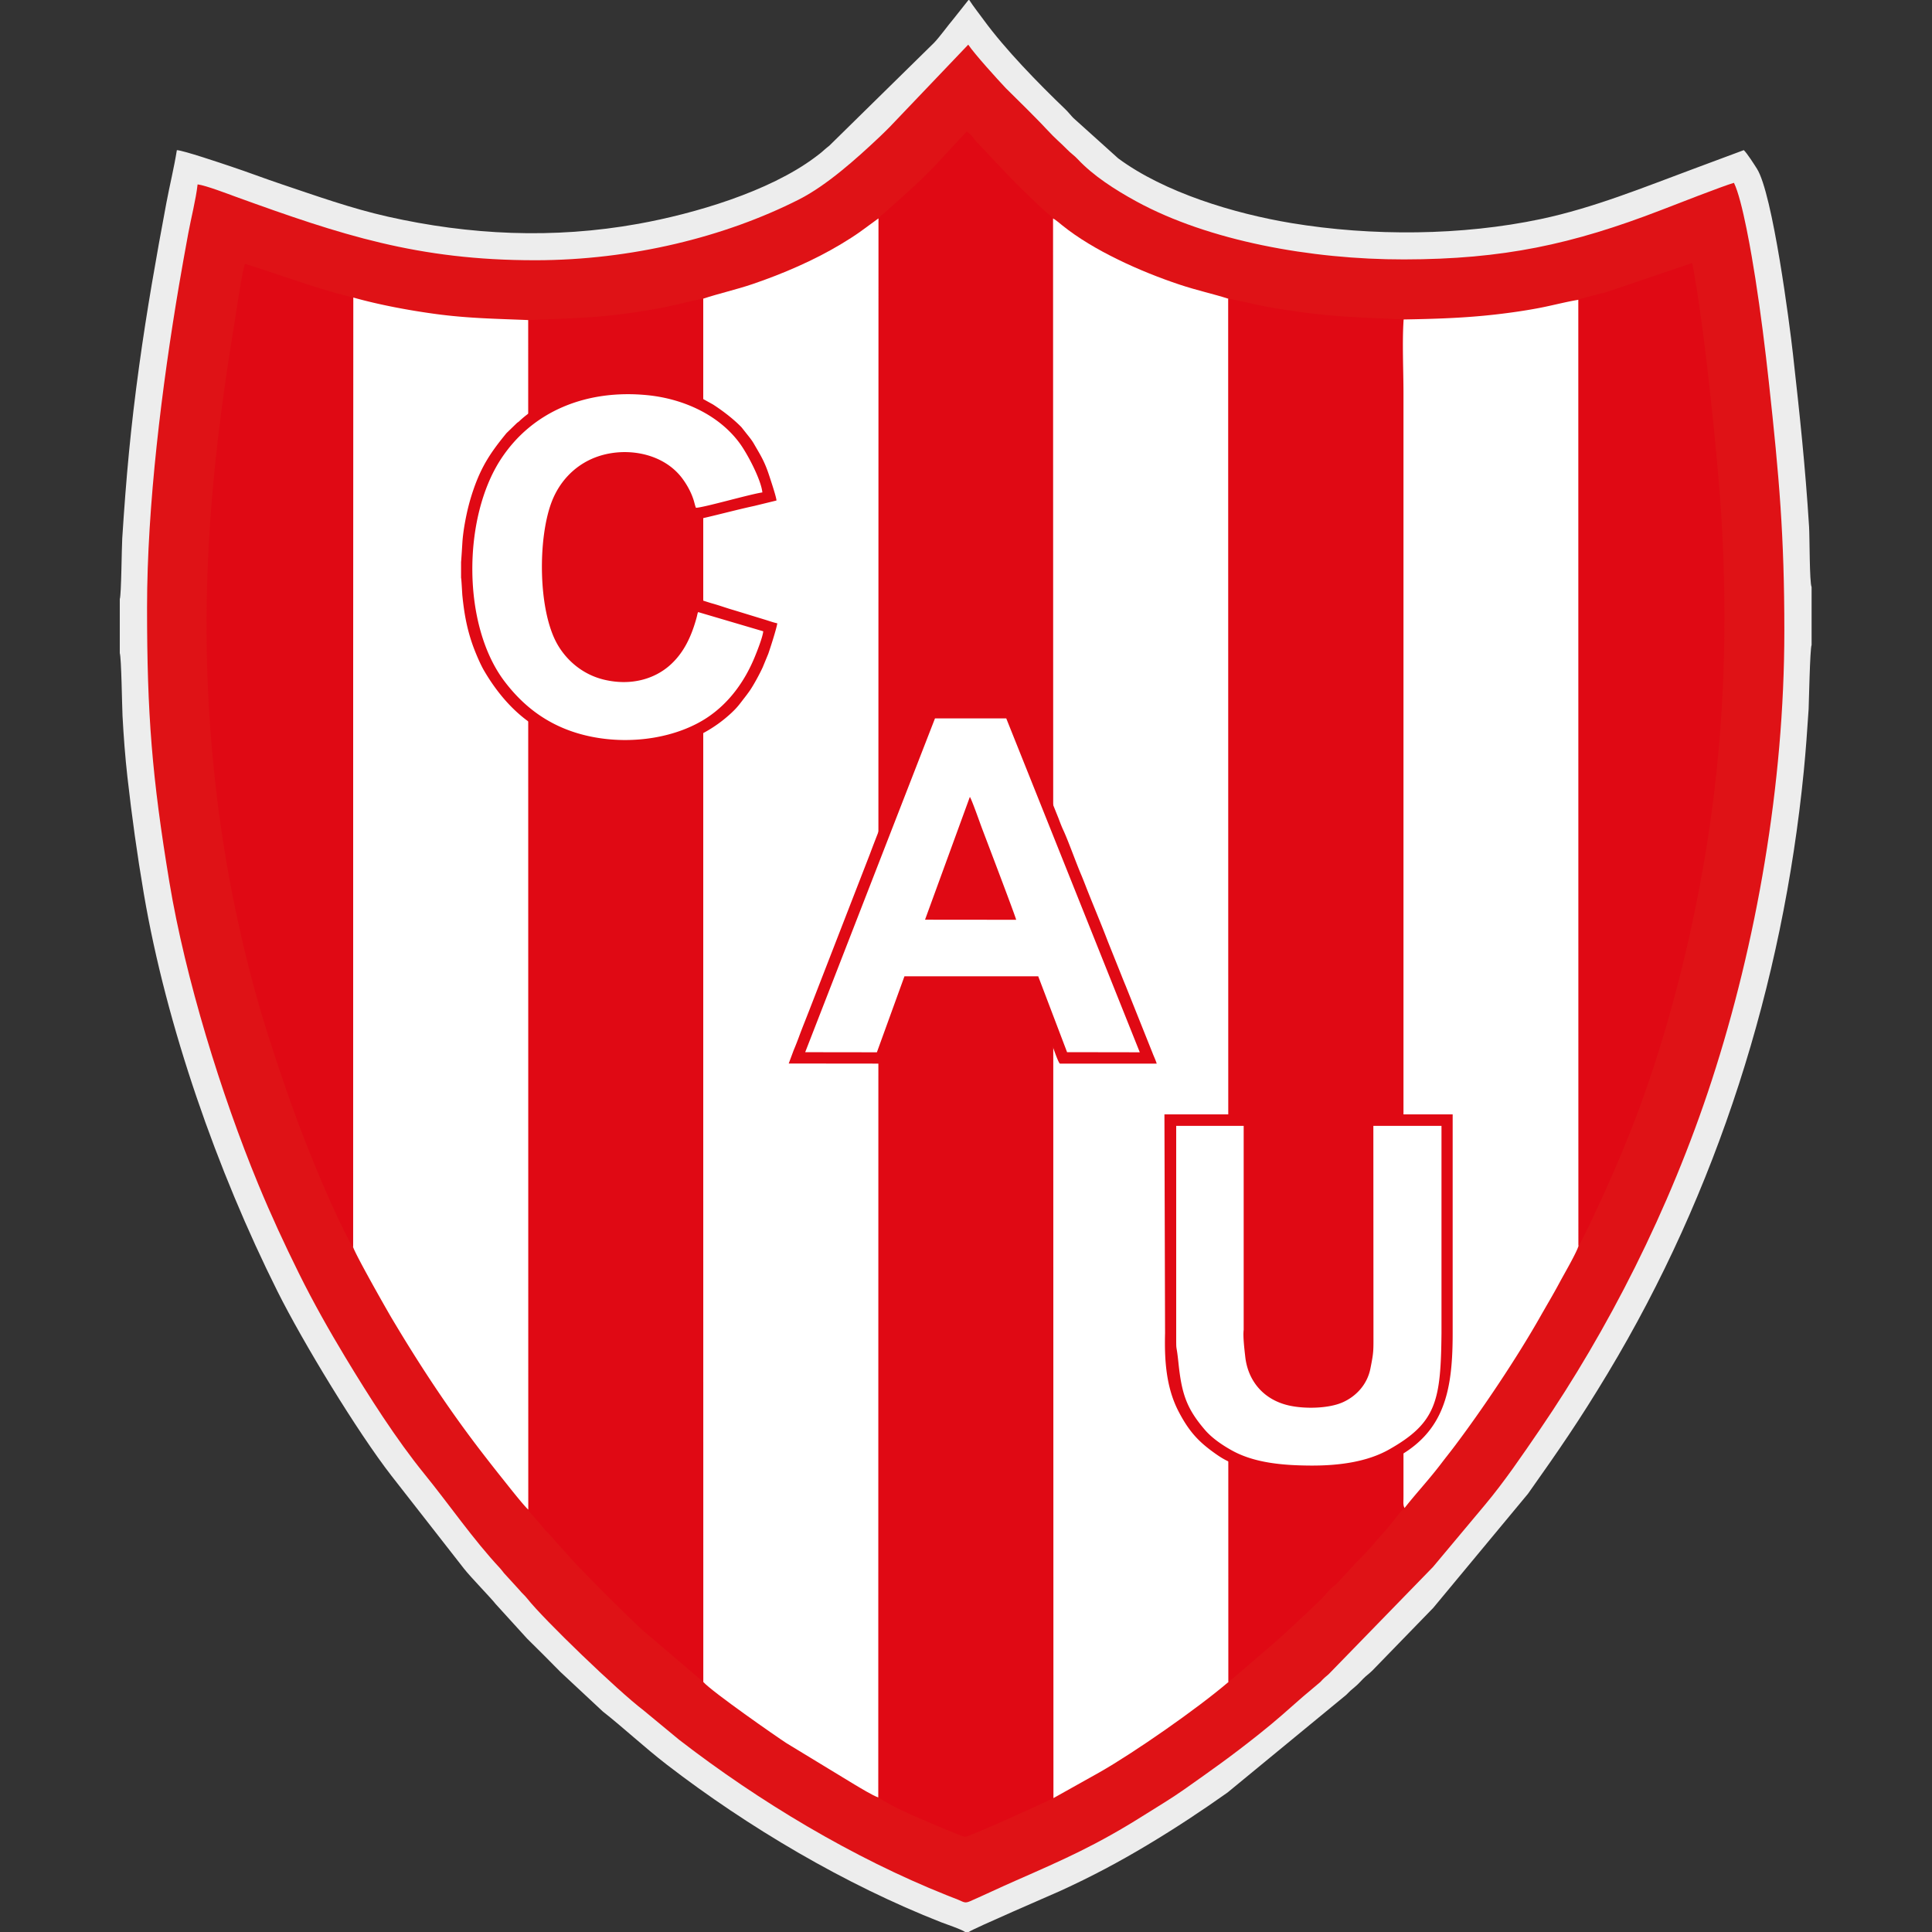
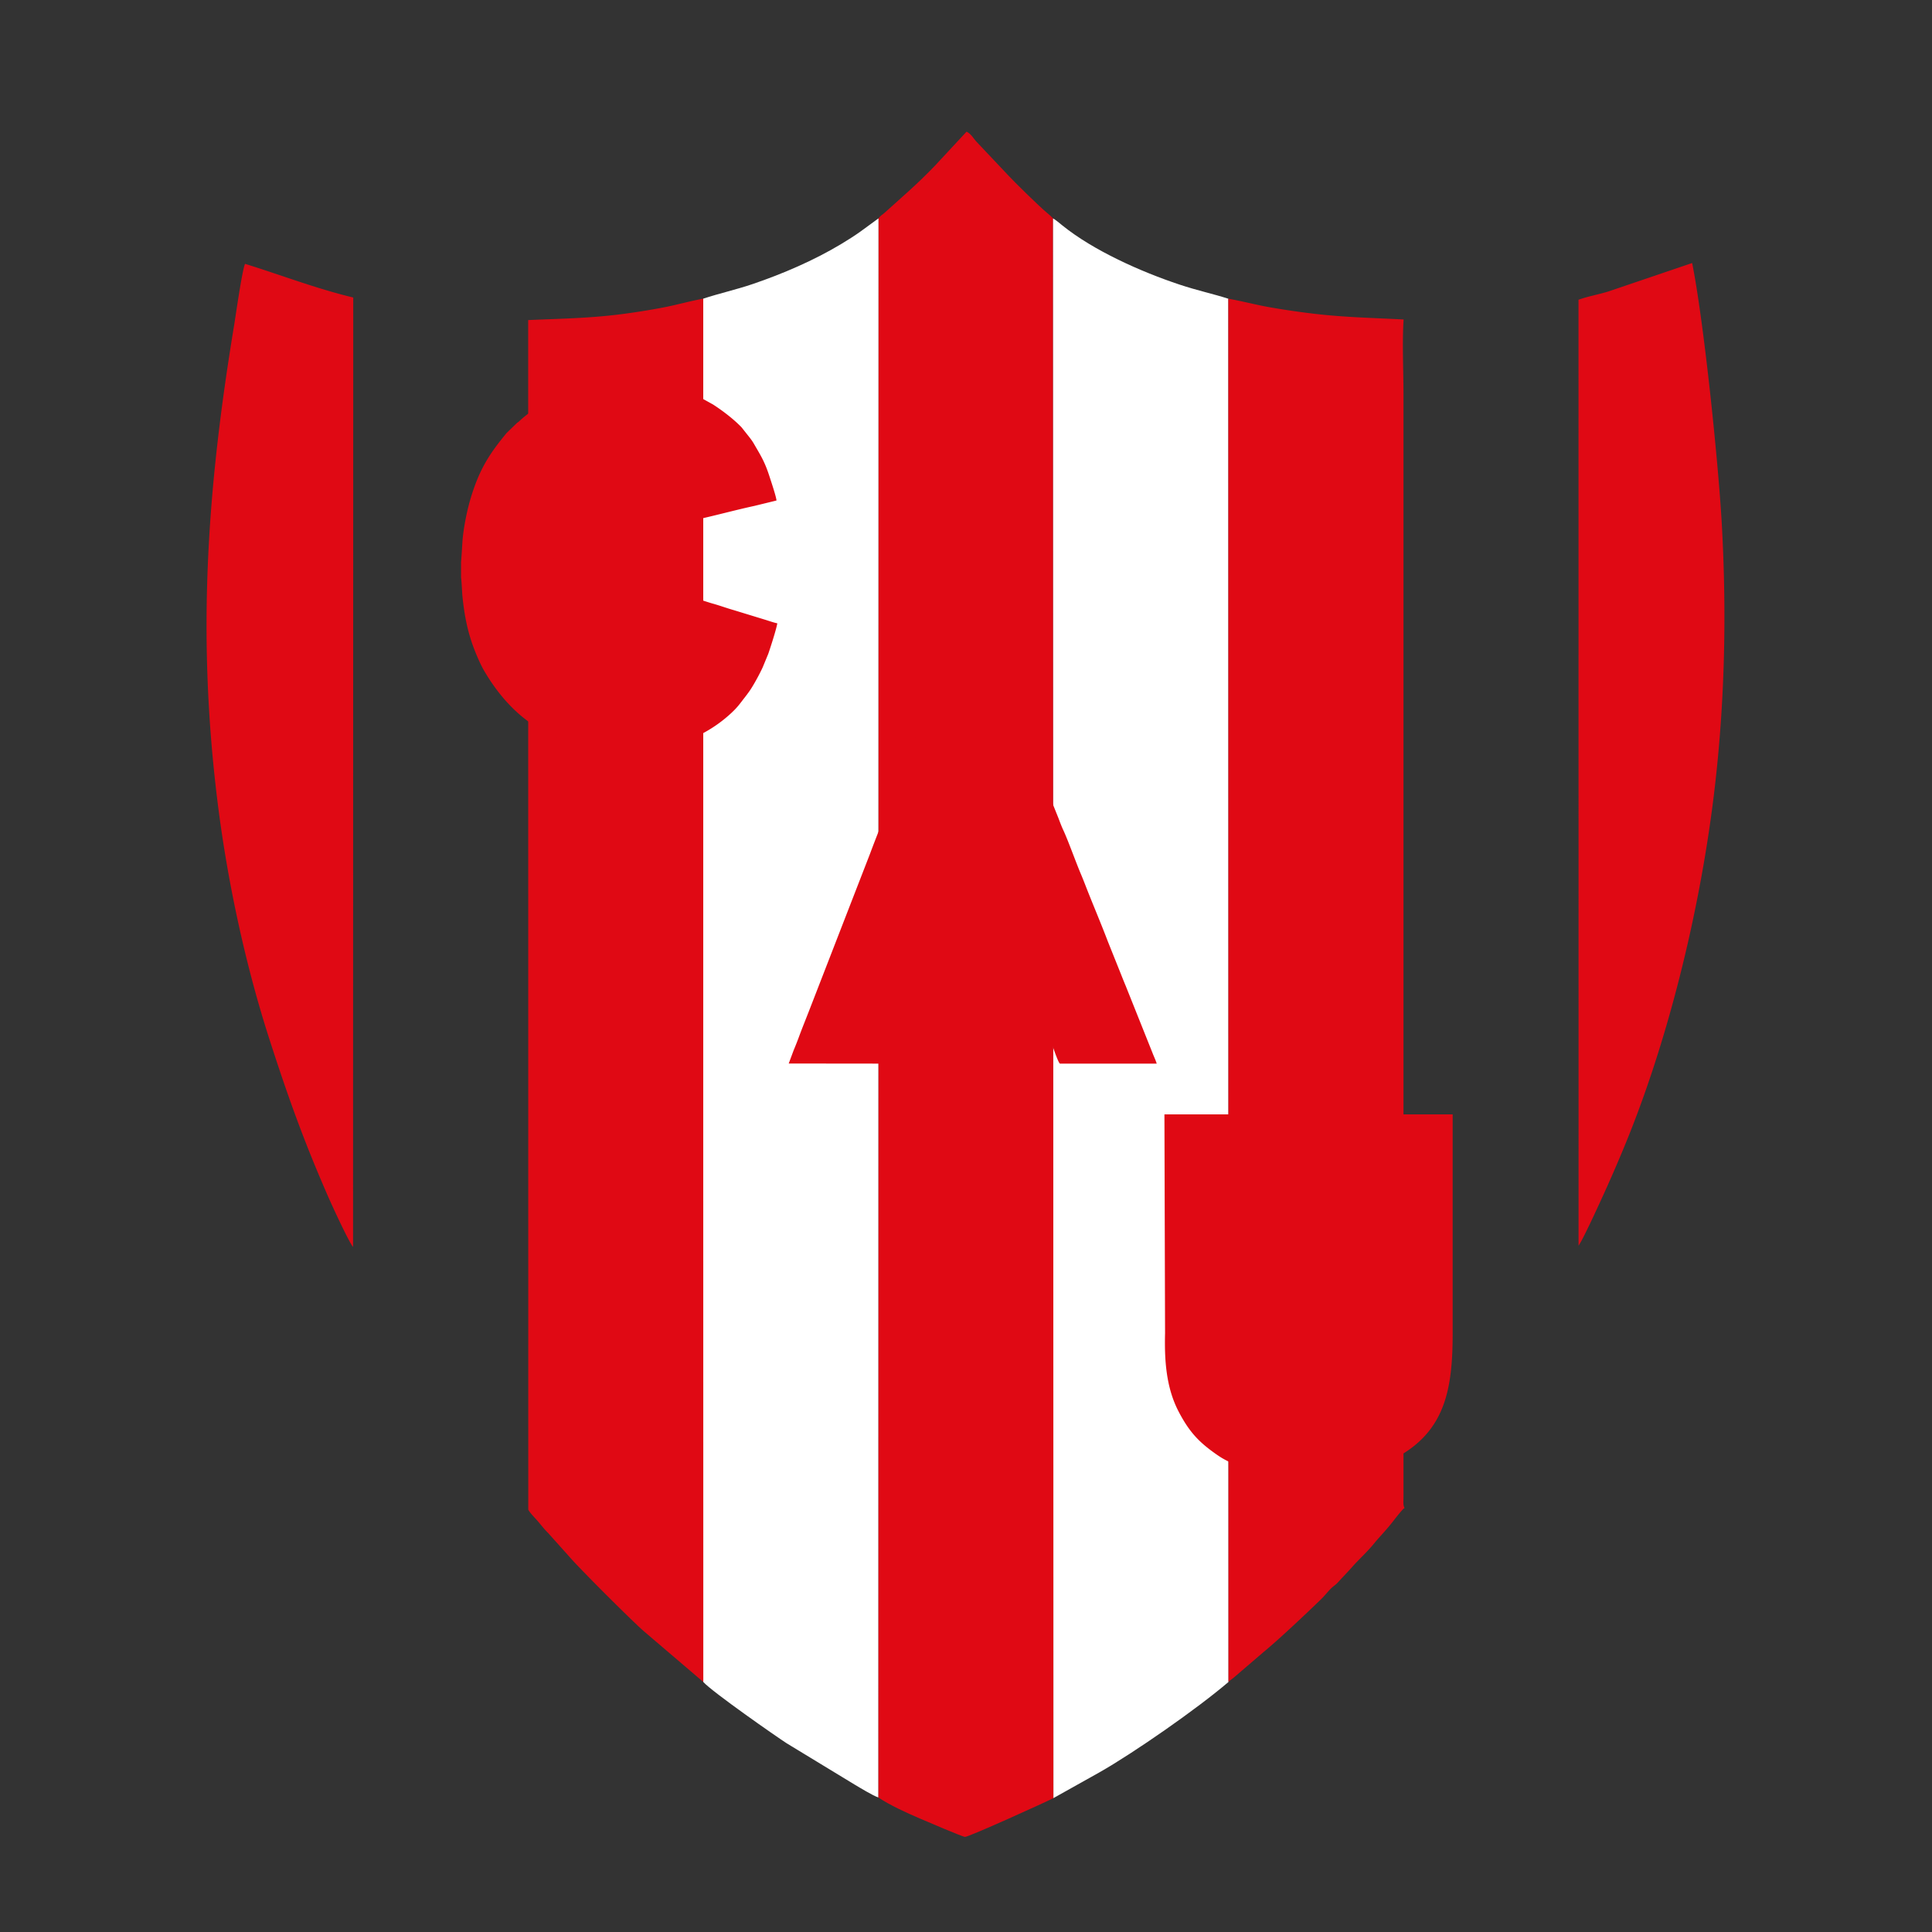
<svg xmlns="http://www.w3.org/2000/svg" width="500" height="500" fill="none">
  <rect width="100%" height="100%" fill="#333333" stroke="none" />
-   <path fill="#EDEDED" fill-rule="evenodd" d="M31 155.015v14.03c.42 1.142.577 13.759.71 16.26.283 5.264.687 10.643 1.262 15.749 1.169 10.369 2.52 20.072 4.241 30.189 5.852 34.392 19.038 71.827 34.61 102.981 6.576 13.157 20.622 36.298 29.485 47.707l18.774 24.038c1.718 2.204 7.102 7.717 8.177 9.131l8.136 8.947c2.918 2.842 5.736 5.711 8.653 8.659l11.015 10.275c5.183 4.055 10.75 9.268 16.485 13.69 21.003 16.191 46.235 31.091 71.01 40.804 1.37.537 5.284 1.825 6.207 2.525h.93c1.018-.817 21.815-9.775 23.68-10.626 8.146-3.715 15.374-7.586 22.52-11.868 7.411-4.441 14.088-8.853 20.789-13.604l30.675-25.236c.981-.985 1.289-1.298 2.313-2.123.72-.58 1.429-1.387 2.122-2.092.816-.83 1.497-1.251 2.352-2.095l15.791-16.258 24.512-29.528c8.092-11.437 13.267-18.913 20.601-31.097 28.379-47.151 45.304-100.602 50.766-155.878.529-5.355.891-10.547 1.254-16.06.068-1.029.336-15.678.77-16.609v-15.007c-.557-1.139-.496-13.078-.648-15.514-.99-15.846-2.434-29.201-4.196-44.944-.814-7.284-5.218-41.407-9.312-47.813-.78-1.22-2.452-3.863-3.387-4.795l-12.764 4.753c-13.075 4.846-26.008 10.173-39.766 13.086-20.348 4.307-43.746 4.502-64.602 1.036-14.688-2.44-32.774-7.873-44.77-16.74l-11.568-10.411c-.716-.714-1.289-1.508-2.13-2.314-7.053-6.76-15.598-15.533-21.115-23.098-1.233-1.69-2.626-3.435-3.744-5.165h-.196l-3.941 4.968c-1.345 1.576-3.453 4.511-4.93 6.067l-27.137 26.661c-.522.454-.751.559-1.283 1.058-.795.748-1.591 1.334-2.458 1.982-11.899 8.884-31.2 14.572-45.717 17.19-22.027 3.974-43.778 2.884-64.863-1.87-9.41-2.12-18.558-5.398-27.409-8.367-4.34-1.455-8.77-3.152-13.336-4.672-2.235-.745-12.188-4.117-13.798-4.159-.729 4.578-1.873 9.163-2.72 13.689-2.653 14.18-5.043 27.7-7.031 42.114-2.205 15.986-3.361 28.747-4.385 44.704-.15 2.314-.231 14.723-.634 15.65Z" clip-rule="evenodd" />
-   <path fill="#DF1216" fill-rule="evenodd" d="M138.588 67.35c-30.509.026-50.376-6.584-77.39-16.361-2.281-.826-7.828-2.975-10.06-3.27-.427 3.854-1.707 8.808-2.436 12.779-.805 4.397-1.589 8.7-2.337 13.116-4.45 26.235-8.309 57.193-8.309 83.616 0 27.56 1.245 43.696 5.796 71.151 4.106 24.767 13.427 54.965 22.977 78.082 3.341 8.091 6.802 15.548 10.555 23.132 3.724 7.522 7.867 14.838 12 21.691 6.048 10.029 13.214 21.274 20.405 30.123 6.574 8.089 12.578 16.906 19.685 24.522.401.43.566.728.941 1.174l4.018 4.4c.661.839 1.336 1.337 2.012 2.198 4.223 5.387 23.427 23.865 30.053 28.896l9.219 7.62c20.648 15.973 45.047 30.594 69.228 40.239 1.08.431 1.963.759 3.02 1.191 1.454.595 1.711.997 3.102.386 3.891-1.711 7.675-3.517 11.613-5.248 13.025-5.724 21.121-9.278 33.462-17.055 3.457-2.179 7.008-4.287 10.261-6.583 7.556-5.335 12.07-8.5 19.38-14.308 4.827-3.836 7.103-5.983 11.356-9.692l4.572-3.855c.826-.917 1.303-1.313 2.17-2.039l26.993-27.745 13.428-16.047c4.959-5.916 9.639-12.79 14.302-19.62 17.261-25.288 33.402-56.416 44.425-90.317 11.449-35.204 18.756-76.432 18.756-116.212 0-24.752-1.323-39.737-3.999-64.318-.981-9.003-2.115-18.033-3.497-26.896-.92-5.902-3.35-20.366-5.547-24.78-2.687.745-15.379 5.711-18.875 7.06-22.981 8.863-40.843 12.724-66.513 12.758-24.13.03-50.555-4.823-69.204-14.98-5.675-3.09-11.331-6.772-15.239-10.967-.966-1.037-1.666-1.396-2.806-2.571-1.737-1.793-2.765-2.478-5.303-5.23-1.731-1.875-3.41-3.505-5.197-5.33l-5.291-5.233c-2.283-2.417-8.078-8.81-9.736-11.273l-20.38 21.363c-.916.91-1.66 1.658-2.6 2.545-6 5.668-13.683 12.536-20.811 16.153-19.205 9.743-43.484 15.715-68.199 15.736Z" clip-rule="evenodd" />
  <path fill="#E00914" fill-rule="evenodd" d="m227.351 56.517-.054 408.661c3.033 2.016 7.182 3.92 10.788 5.459 1.523.651 10.873 4.684 11.664 4.746.884.068 20.828-8.972 22.881-10.035l-.1-408.82c-.673-.701-.803-.815-1.482-1.371-2.066-1.688-8.758-8.296-9.998-9.651l-8.12-8.598c-.901-.88-1.508-2.223-2.782-2.838l-8.143 8.773c-4.656 4.846-8.309 7.922-13.077 12.226-.654.59-.993.64-1.577 1.448Z" clip-rule="evenodd" />
  <path fill="#fff" fill-rule="evenodd" d="m272.63 465.348 11.939-6.684c8.898-5.053 25.261-16.433 33.366-23.375l-.037-357.977c-3.713-1.205-8.015-2.12-12.683-3.676-9.931-3.311-22.192-8.754-30.316-15.324-.636-.515-1.776-1.482-2.369-1.785l.1 408.821ZM181.989 77.298l.018 357.988c2.257 2.55 19.198 14.349 21.573 15.869l17.562 10.675c1.413.836 4.704 2.851 6.154 3.347l.055-408.66-4.65 3.395c-1.552 1.116-3.344 2.247-5.075 3.285-6.978 4.184-15.012 7.656-22.881 10.33-4.191 1.424-8.584 2.393-12.756 3.77Z" clip-rule="evenodd" />
  <path fill="#E00914" fill-rule="evenodd" d="M317.935 435.289c.419-.462.859-.696 1.461-1.21l7.657-6.569c4.087-3.357 11.235-10.139 14.842-13.629.916-.885 1.869-2.139 2.719-2.929.528-.492.958-.733 1.461-1.247.539-.55.885-.967 1.414-1.525.979-1.035 1.762-1.87 2.71-2.941 1.337-1.511 3.702-3.672 5.457-5.842 1.45-1.795 3.007-3.253 5.19-6.101.297-.388 2.283-2.927 2.655-3.024-.406-.701-.293-1.597-.284-2.411.009-.828.002-1.658.002-2.486V101.822c0-6.038-.357-13.249.038-19.141-8.197-.43-15.567-.553-23.746-1.553a202.498 202.498 0 0 1-11.002-1.626c-3.574-.637-7.125-1.587-10.609-2.19l.035 357.977ZM136.693 82.832l.023 307.868c.554 1.007 1.728 2.1 2.517 3.036.844 1.001 1.655 2.053 2.636 3.019l5.334 5.955c2.718 3.199 16.801 17.225 19.541 19.549l15.264 13.028-.018-357.988c-3.461.621-6.965 1.647-10.518 2.313a182.15 182.15 0 0 1-10.934 1.731c-8.179 1.031-15.606 1.132-23.845 1.49Z" clip-rule="evenodd" />
-   <path fill="#fff" fill-rule="evenodd" d="M91.372 322.708c.673 2.125 8.808 16.431 9.95 18.35 7.116 11.964 14.378 23.036 22.737 33.974a472.968 472.968 0 0 0 6.249 7.98c1.408 1.767 5.026 6.378 6.408 7.688l-.022-307.868c-8.344-.343-15.63-.448-23.89-1.565-7.094-.959-14.773-2.404-21.385-4.27l-.047 245.711ZM363.257 82.68c-.396 5.893-.038 13.104-.038 19.141v283.554c0 .828.006 1.658-.003 2.486-.01.814-.122 1.71.284 2.411 2.938-3.752 6.408-7.443 9.573-11.629 1.063-1.404 1.991-2.542 3.055-3.946 7.366-9.723 16.41-23.215 22.507-33.978 1.673-2.953 3.398-5.818 5.06-8.939.981-1.842 4.398-7.705 4.836-9.388l-.017-244.81c-3.345.547-6.893 1.507-10.361 2.162-3.539.669-7.311 1.211-10.992 1.633-8.155.934-15.661 1.155-23.904 1.303Z" clip-rule="evenodd" />
  <path fill="#E00914" fill-rule="evenodd" d="m408.514 77.58.016 244.812c1.222-1.769 5.024-10.109 6.165-12.598a377.759 377.759 0 0 0 5.683-13.068c11.196-27.034 19.271-60.037 22.99-89.538 2.981-23.649 3.565-47.45 2.236-71.502-.873-15.786-4.658-52.607-7.677-67.613l-21.715 7.371c-2.328.729-5.551 1.326-7.698 2.137ZM91.372 322.709l.047-245.712c-9.747-2.342-18.777-5.863-27.999-8.712-.751 1.596-2.384 13.19-2.824 15.862-6.935 42.053-9.64 79.531-4.385 122.646 2.575 21.125 7.292 42.811 13.463 61.998 4.897 15.224 9.116 26.915 15.423 41.281.98 2.233 5.194 11.379 6.275 12.637ZM204.121 275.236l24.644.027c.442-.124 1.703-4.139 1.951-4.81a564.603 564.603 0 0 0 1.803-4.934 481.93 481.93 0 0 1 1.797-4.945c.605-1.628 1.324-3.398 1.83-5.016h30.495c.766 1.573 4.693 12.439 5.642 14.829.209.526 1.626 4.756 2.038 4.876h25.037c-.311-1.004-.735-1.826-1.105-2.805l-6.931-17.337c-.408-.971-.762-1.849-1.164-2.871l-3.473-8.663c-1.772-4.678-3.988-9.856-5.768-14.439-.347-.894-.787-2.012-1.156-2.878-1.374-3.23-3.299-8.692-4.632-11.545-.404-.865-.826-1.987-1.164-2.891l-11.578-28.843c-1.893-.213-17.171-.016-20.955-.034-2.207-.011-1.247-.355-3.071 4.025l-2.653 6.783c-1.734 4.57-3.547 9.079-5.27 13.602-1.749 4.587-3.578 9.012-5.279 13.59l-15.786 40.668c-.91 2.345-1.794 4.499-2.637 6.798a85.062 85.062 0 0 1-1.342 3.393l-1.273 3.42Zm39.557-40.119c-.016-.574 3.156-8.812 3.641-10.213 1.117-3.228 2.7-7.111 3.746-10.258l7.677 20.502-15.064-.031ZM336.17 382.229h6.608l2.106-.183c.698-.087 1.401-.113 2.083-.184a42.855 42.855 0 0 0 4.007-.611c22.084-6.112 24.975-18.446 24.975-36.262v-56.591h-23.342c.033 14.476.001 28.954.001 43.43 0 5.663.005 16.112-.697 21.01-.446 3.119-2.116 5.326-4.218 6.667-4.228 2.698-14.798 2.794-19.148-1.572-.568-.57-.72-.782-1.22-1.475-.752-1.048-1.399-2.214-1.752-3.655-.674-2.745-.761-6.912-.762-10.193v-54.209l-23.457-.002.163 56.59c-.163 6.627.166 13.896 3.495 20.297 2.736 5.256 5.206 7.826 9.313 10.767 2.204 1.579 2.944 1.853 5.159 2.933 3.691 1.797 10.694 3.048 14.945 3.13.316.006.648-.016.961-.013.476.004.477-.054.78.126ZM119.322 145.411v4.131c.098.157.283 4.018.337 4.559.441 4.439 1.123 8.333 2.541 12.453.687 1.996 2.005 5.159 3.037 6.935 3.549 6.108 8.432 11.806 14.679 15.25.544.301.944.614 1.539.886 1.983.91 2.713 1.481 5.239 2.324 2.577.861 5.2 1.604 8.118 1.987 13.806 1.809 25.925-1.462 34.452-9.411 1.702-1.587 2.184-2.376 3.438-3.975.393-.502.735-.97 1.096-1.464 1.122-1.528 2.852-4.763 3.593-6.397l1.451-3.515c.531-1.558 2.056-6.231 2.327-7.86-.843-.166-1.94-.547-2.805-.822l-8.467-2.592c-1.912-.541-3.693-1.217-5.661-1.755-1.001-.273-5.086-1.689-5.724-1.636-1.247 4.907-2.072 9.883-5.657 14.011-3.051 3.515-7.786 5.755-14.308 4.82-3.521-.504-5.287-1.629-7.677-3.368-5.862-4.267-7.469-13.578-7.628-20.745-.249-11.247.706-23.149 11.478-27.938 5.829-2.592 14.22-1.503 18.666 3.258l1.04 1.382c3.282 4.82 2.505 7.048 3.523 9.037.701-.001 2.148-.449 2.909-.618 4.749-1.051 9.63-2.395 14.384-3.421l5.71-1.395c-.017-.85-1.46-5.153-1.842-6.327-1.262-3.885-2.265-5.342-4.009-8.376-.502-.874-1.142-1.665-1.752-2.424l-1.368-1.731c-.16-.204-.342-.367-.53-.552-1.994-1.971-4.62-3.955-6.944-5.453l-2.697-1.492c-.795-.419-1.994-.922-2.903-1.27-3.094-1.186-6.589-2.087-9.988-2.44-.423-.046-3.643-.318-3.728-.37h-4.951c-.047.03-4.315.44-4.802.5-4.268.515-9.021 2.003-12.68 3.804-2.883 1.42-5.913 3.323-8.182 5.427-.325.302-.3.301-.743.597l-2.742 2.655c-3.968 4.841-6.448 8.45-8.59 14.714-.989 2.892-1.655 5.567-2.216 8.715-.254 1.419-.516 3.291-.615 4.82-.027.483-.309 5.017-.348 5.082Z" clip-rule="evenodd" />
-   <path fill="#fff" fill-rule="evenodd" d="m208.383 272.307 18.554.025 7.135-19.67h34.619l7.467 19.638 18.817.031-34.555-86.405-18.447-.002-33.59 86.383Zm31.015-34.289 11.599-31.778c.441.536 2.632 6.78 3.079 7.965.733 1.951 8.734 22.916 8.906 23.836l-23.584-.023ZM321.863 344.168v-52.795H304.4v53.618c0 5.612-.02 1.976.576 7.668.827 7.9 2.015 11.756 6.86 17.395 1.691 1.97 4.181 3.766 6.962 5.311 5.71 3.175 12.882 3.879 20.354 3.923 7.453.045 14.688-.979 20.284-4.131 12.344-6.954 13.446-12.609 13.62-30.166v-53.618h-17.633l.027 53.617c-.001 4.636.086 4.829-.798 9.222-.852 4.24-3.826 7.231-7.182 8.713-3.656 1.616-9.825 1.746-13.945.805-6.603-1.51-10.567-6.429-11.256-12.604-.201-1.828-.624-5.234-.406-6.958ZM197.527 163.377l-16.854-4.972c-.254.582-.123.477-.499 1.804-1.331 4.705-3.287 8.86-6.861 12.006-3.967 3.492-9.955 5.315-16.828 3.722-5.797-1.344-9.964-5.175-12.28-9.274-4.973-8.806-5.034-27.294-1.451-36.729 1.945-5.121 5.647-9.068 10.381-11.173 7.69-3.419 18.411-1.946 23.599 5.27a20.285 20.285 0 0 1 1.997 3.392c.286.61.542 1.272.762 1.945.183.556.372 1.468.615 2.048 1.903-.017 13.912-3.499 17.192-3.978-.33-3.249-3.769-9.808-5.749-12.56-5.319-7.392-14.565-11.681-24.054-12.612-15.7-1.538-29.733 4.113-37.873 16.567-9.912 15.164-10.097 42.982.966 57.534 4.721 6.21 11.545 12.071 22.409 14.277 10.851 2.203 22.441.138 30.11-4.994 5.522-3.695 9.521-9.162 12.115-15.38.6-1.436 2.163-5.345 2.303-6.893Z" clip-rule="evenodd" />
</svg>